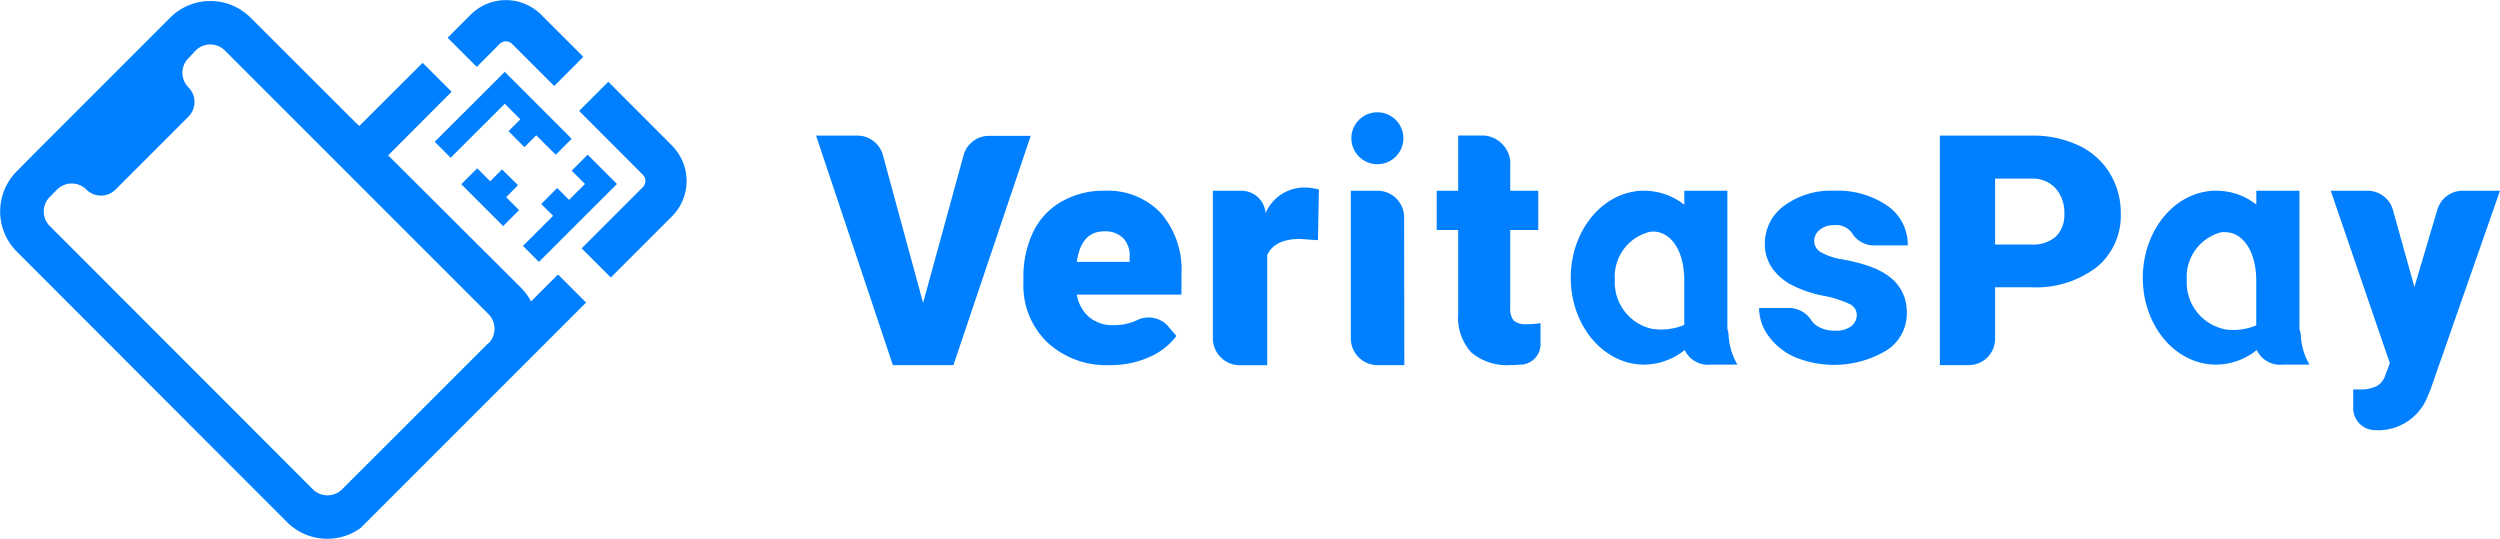
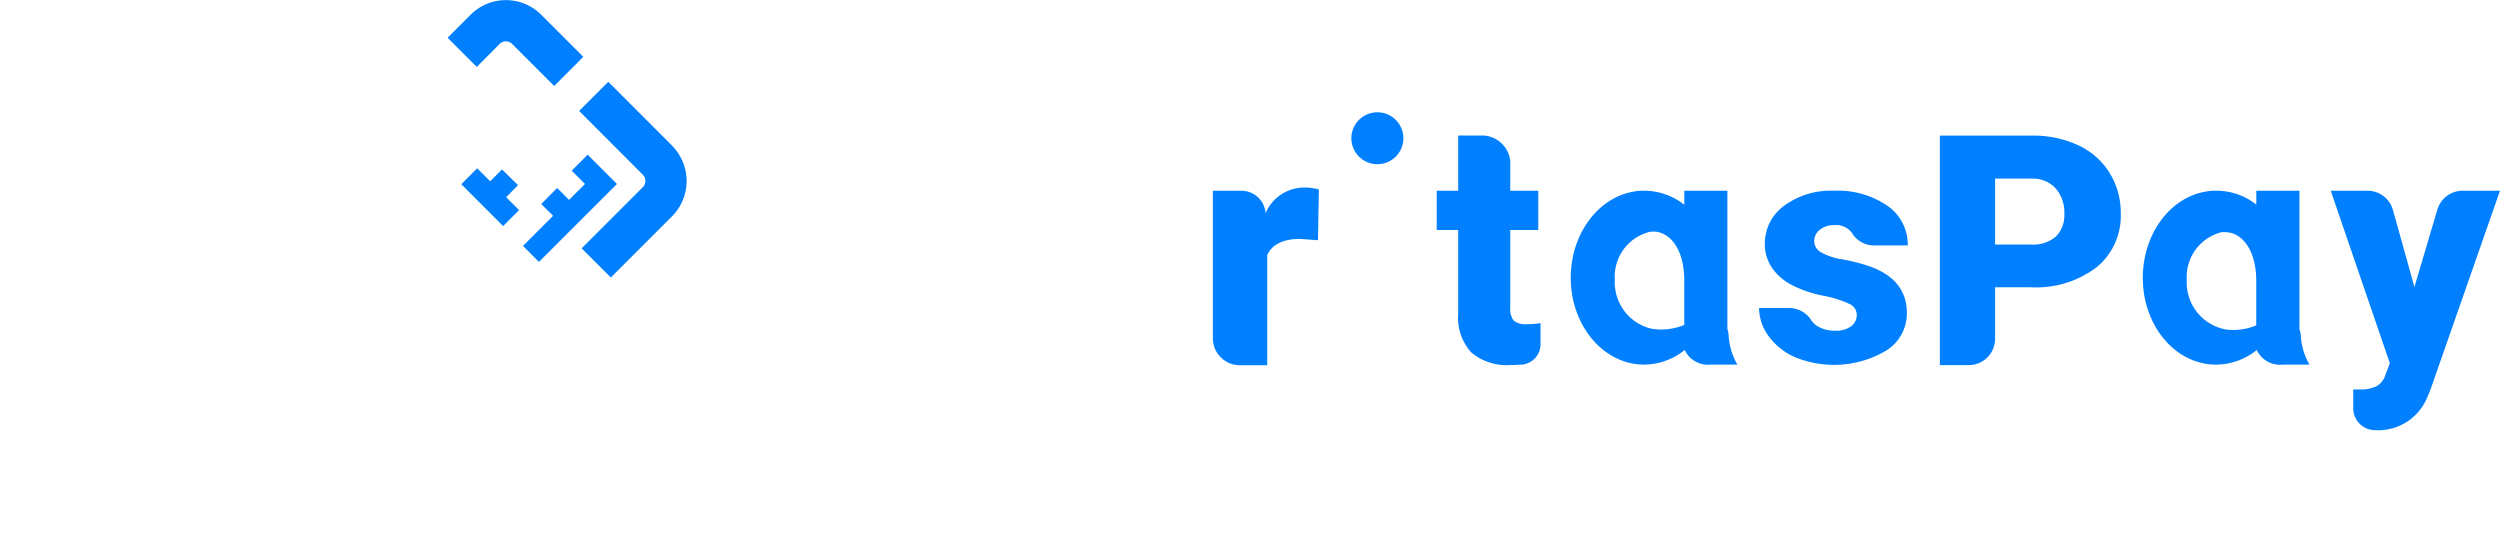
<svg xmlns="http://www.w3.org/2000/svg" id="Layer_1" data-name="Layer 1" viewBox="0 0 445.76 96.07">
  <defs>
    <style>.cls-1{fill:#007fff;}</style>
  </defs>
  <g id="Group_2590" data-name="Group 2590">
    <g id="Group_2263" data-name="Group 2263">
-       <path id="Path_2251" data-name="Path 2251" class="cls-1" d="M164.59,54l7.22-26.33a4.7,4.7,0,0,1,4.53-3.46h7.44L170,65.09h-10.8L145.51,24.17h7.37a4.71,4.71,0,0,1,4.54,3.46Z" transform="translate(0 0.01)" />
-       <path id="Path_2252" data-name="Path 2252" class="cls-1" d="M197.88,65.09A15.42,15.42,0,0,1,186.71,61a14.06,14.06,0,0,1-4.23-10.69v-.78a18.24,18.24,0,0,1,1.71-8.1,12.43,12.43,0,0,1,5-5.45A15.06,15.06,0,0,1,197,34,13,13,0,0,1,207,38a15.39,15.39,0,0,1,3.66,10.89v3.63H192a6.73,6.73,0,0,0,2.19,4,6.49,6.49,0,0,0,4.38,1.44,9.32,9.32,0,0,0,4.16-.88,4.66,4.66,0,0,1,5.61,1.15l1.42,1.66a12,12,0,0,1-5,3.84A16.67,16.67,0,0,1,197.88,65.09Zm-1-23.85c-2.74,0-4.36,1.81-4.88,5.44h9.42v-.74a4.59,4.59,0,0,0-1.13-3.47A4.53,4.53,0,0,0,196.88,41.24Z" transform="translate(0 0.01)" />
      <path id="Path_2253" data-name="Path 2253" class="cls-1" d="M235,42.82l-3.19-.23c-3.05,0-5,1-5.86,2.87V65.11h-4.89a4.8,4.8,0,0,1-4.8-4.8h0V34h5.08a4.33,4.33,0,0,1,4.32,4h0a7.48,7.48,0,0,1,6.81-4.57,9.38,9.38,0,0,1,2.69.35Z" transform="translate(0 0.01)" />
-       <path id="Path_2254" data-name="Path 2254" class="cls-1" d="M250.4,65.09h-4.84a4.75,4.75,0,0,1-4.7-4.8h0V34h4.8a4.74,4.74,0,0,1,4.7,4.78v0Z" transform="translate(0 0.01)" />
      <path id="Path_2255" data-name="Path 2255" class="cls-1" d="M331.07,56.12a2.16,2.16,0,0,0-1.25-1.91,19.21,19.21,0,0,0-4.74-1.49,21.47,21.47,0,0,1-5.77-2,9.78,9.78,0,0,1-3.43-3.09,7.38,7.38,0,0,1-1.2-4.13,8.29,8.29,0,0,1,3.41-6.8A14,14,0,0,1,327,34a15.6,15.6,0,0,1,9.53,2.68,8.4,8.4,0,0,1,3.63,7.07h-6a4.56,4.56,0,0,1-3.92-2.18,3.55,3.55,0,0,0-3.29-1.44,3.81,3.81,0,0,0-2.47.84,2.49,2.49,0,0,0-1,2,2.31,2.31,0,0,0,1.2,2,11.42,11.42,0,0,0,3.89,1.28,31.44,31.44,0,0,1,4.7,1.2Q340,49.8,340,55.81a7.82,7.82,0,0,1-3.63,6.66,18.26,18.26,0,0,1-16.32,1.2,11.47,11.47,0,0,1-4.71-3.76,8.53,8.53,0,0,1-1.69-5h5.38a4.68,4.68,0,0,1,3.94,2.2,3,3,0,0,0,.8.84,5.68,5.68,0,0,0,3.41,1,4.43,4.43,0,0,0,2.87-.77A2.51,2.51,0,0,0,331.07,56.12Z" transform="translate(0 0.01)" />
      <path id="Path_2256" data-name="Path 2256" class="cls-1" d="M355.73,51.21v9.18a4.69,4.69,0,0,1-4.7,4.7h-5.15V24.17h16.34a19.08,19.08,0,0,1,8.32,1.71,13,13,0,0,1,5.6,4.92,13.47,13.47,0,0,1,2,7.26,11.85,11.85,0,0,1-4.29,9.57,17.87,17.87,0,0,1-11.78,3.58Zm0-7.62h6.47a6.13,6.13,0,0,0,4.38-1.43,5.36,5.36,0,0,0,1.5-4,6.53,6.53,0,0,0-1.55-4.58,5.45,5.45,0,0,0-4.23-1.74h-6.57Z" transform="translate(0 0.01)" />
      <path id="Path_2257" data-name="Path 2257" class="cls-1" d="M430.5,51.17l4.09-13.8A4.7,4.7,0,0,1,439.1,34h6.66L433.35,69.49l-.54,1.3a9.46,9.46,0,0,1-9.35,5.9h0a3.9,3.9,0,0,1-3.87-3.92V69.43h1.2a6.41,6.41,0,0,0,3-.6,3.43,3.43,0,0,0,1.56-2.07l.77-2L415.58,34h6.56a4.7,4.7,0,0,1,4.53,3.43Z" transform="translate(0 0.01)" />
      <path id="Path_2258" data-name="Path 2258" class="cls-1" d="M272.3,57.79a3.29,3.29,0,0,1-2.42-.66,3.48,3.48,0,0,1-.6-2.36V41h5V34h-5V29a1,1,0,0,0,0-.35,5.1,5.1,0,0,0-4.62-4.49H260V34h-3.83v7H260v14.9a9.31,9.31,0,0,0,2.3,6.9,9.81,9.81,0,0,0,7.14,2.27,13.91,13.91,0,0,0,1.58-.06h.28a2.62,2.62,0,0,0,.56-.09,3.67,3.67,0,0,0,2.52-2.08,3.76,3.76,0,0,0,.3-1.24v-4A13.2,13.2,0,0,1,272.3,57.79Z" transform="translate(0 0.01)" />
      <path id="Path_2259" data-name="Path 2259" class="cls-1" d="M308,58.67V34h-7.68V36.5A11.58,11.58,0,0,0,293.13,34h-.31a8,8,0,0,0-1.62.17c-6.3,1.11-11.13,7.57-11.13,15.37C280.07,58,285.88,65,293.13,65a11.66,11.66,0,0,0,7.26-2.6,4.61,4.61,0,0,0,4.69,2.6h4.71a11.63,11.63,0,0,1-1.58-5.39A3.64,3.64,0,0,0,308,58.67Zm-13.2,0a8.49,8.49,0,0,1-6.87-8.8,8.2,8.2,0,0,1,6.2-8.53,3.82,3.82,0,0,1,.68-.06c2.89,0,5.5,3.1,5.5,8.7v7.94a10.56,10.56,0,0,1-5.5.73Z" transform="translate(0 0.01)" />
      <ellipse id="Ellipse_152" data-name="Ellipse 152" class="cls-1" cx="245.59" cy="24.65" rx="4.64" ry="4.63" />
      <path id="Path_2260" data-name="Path 2260" class="cls-1" d="M410,58.72V34h-7.69v2.47A11.42,11.42,0,0,0,395.14,34h-.32a7.37,7.37,0,0,0-1.62.17c-6.3,1.1-11.13,7.56-11.13,15.37,0,8.54,5.81,15.46,13.05,15.46a11.56,11.56,0,0,0,7.26-2.6,4.62,4.62,0,0,0,4.7,2.6h4.71a11.61,11.61,0,0,1-1.56-5.39,5.63,5.63,0,0,0-.25-1Zm-13.2,0a8.51,8.51,0,0,1-6.89-8.8,8.22,8.22,0,0,1,6.2-8.53,4,4,0,0,1,.69,0c2.88,0,5.5,3.09,5.5,8.69V58a10.45,10.45,0,0,1-5.5.73Z" transform="translate(0 0.01)" />
    </g>
    <g id="Group_2264" data-name="Group 2264">
-       <path id="Path_2261" data-name="Path 2261" class="cls-1" d="M95.61,24.11l3.48,3.47,2.84-2.84L90,12.8,77.51,25.27l2.84,2.85L90,18.49l2.78,2.78-2.11,2.11,2.84,2.85Z" transform="translate(0 0.01)" />
      <path id="Path_2262" data-name="Path 2262" class="cls-1" d="M110,32.79l-5.22-5.22-2.84,2.85,2.37,2.37-2.85,2.84-2.11-2.12L96.5,36.36l2.12,2.11-5.37,5.37,2.84,2.85Z" transform="translate(0 0.01)" />
      <path id="Path_2263" data-name="Path 2263" class="cls-1" d="M89.51,30.2,87.4,32.31,85.09,30l-2.84,2.84,7.46,7.46,2.84-2.85-2.3-2.3L92.36,33Z" transform="translate(0 0.01)" />
-       <path id="Path_2264" data-name="Path 2264" class="cls-1" d="M99.49,48.93l-4.8,4.8A10.41,10.41,0,0,0,93,51.4L69.21,27.69,80.53,16.35l-5.17-5.16L64.08,22.44l-.47-.4L44.68,3.14a10.14,10.14,0,0,0-14.34,0L27.08,6.4,6.22,27.26,3,30.52A10.14,10.14,0,0,0,3,44.86L51.2,93.11a10.15,10.15,0,0,0,13.13,1h0L104.5,53.94ZM87.09,61.16,61,87.23a3.69,3.69,0,0,1-5.22,0h0L8.88,40.3a3.68,3.68,0,0,1,0-5.2h0l1.3-1.31a3.69,3.69,0,0,1,5.22,0h0a3.68,3.68,0,0,0,5.2,0h0l13-13a3.69,3.69,0,0,0,0-5.22h0a3.68,3.68,0,0,1,0-5.2h0L34.88,9A3.69,3.69,0,0,1,40.1,9h0L87.1,56a3.71,3.71,0,0,1,0,5.22Z" transform="translate(0 0.01)" />
      <path id="Path_2265" data-name="Path 2265" class="cls-1" d="M119.82,25.94,108.46,14.57l-5.2,5.2,11.36,11.37a1.58,1.58,0,0,1,0,2.22h0L103.71,44.27l5.2,5.2,10.91-10.91a8.92,8.92,0,0,0,0-12.6Z" transform="translate(0 0.01)" />
      <path id="Path_2266" data-name="Path 2266" class="cls-1" d="M89.09,7.82a1.58,1.58,0,0,1,2.22,0h0l7.5,7.5,5.2-5.2L96.5,2.62a8.9,8.9,0,0,0-12.59,0l0,0h0l-4.1,4.1,5.2,5.2Z" transform="translate(0 0.01)" />
    </g>
  </g>
</svg>